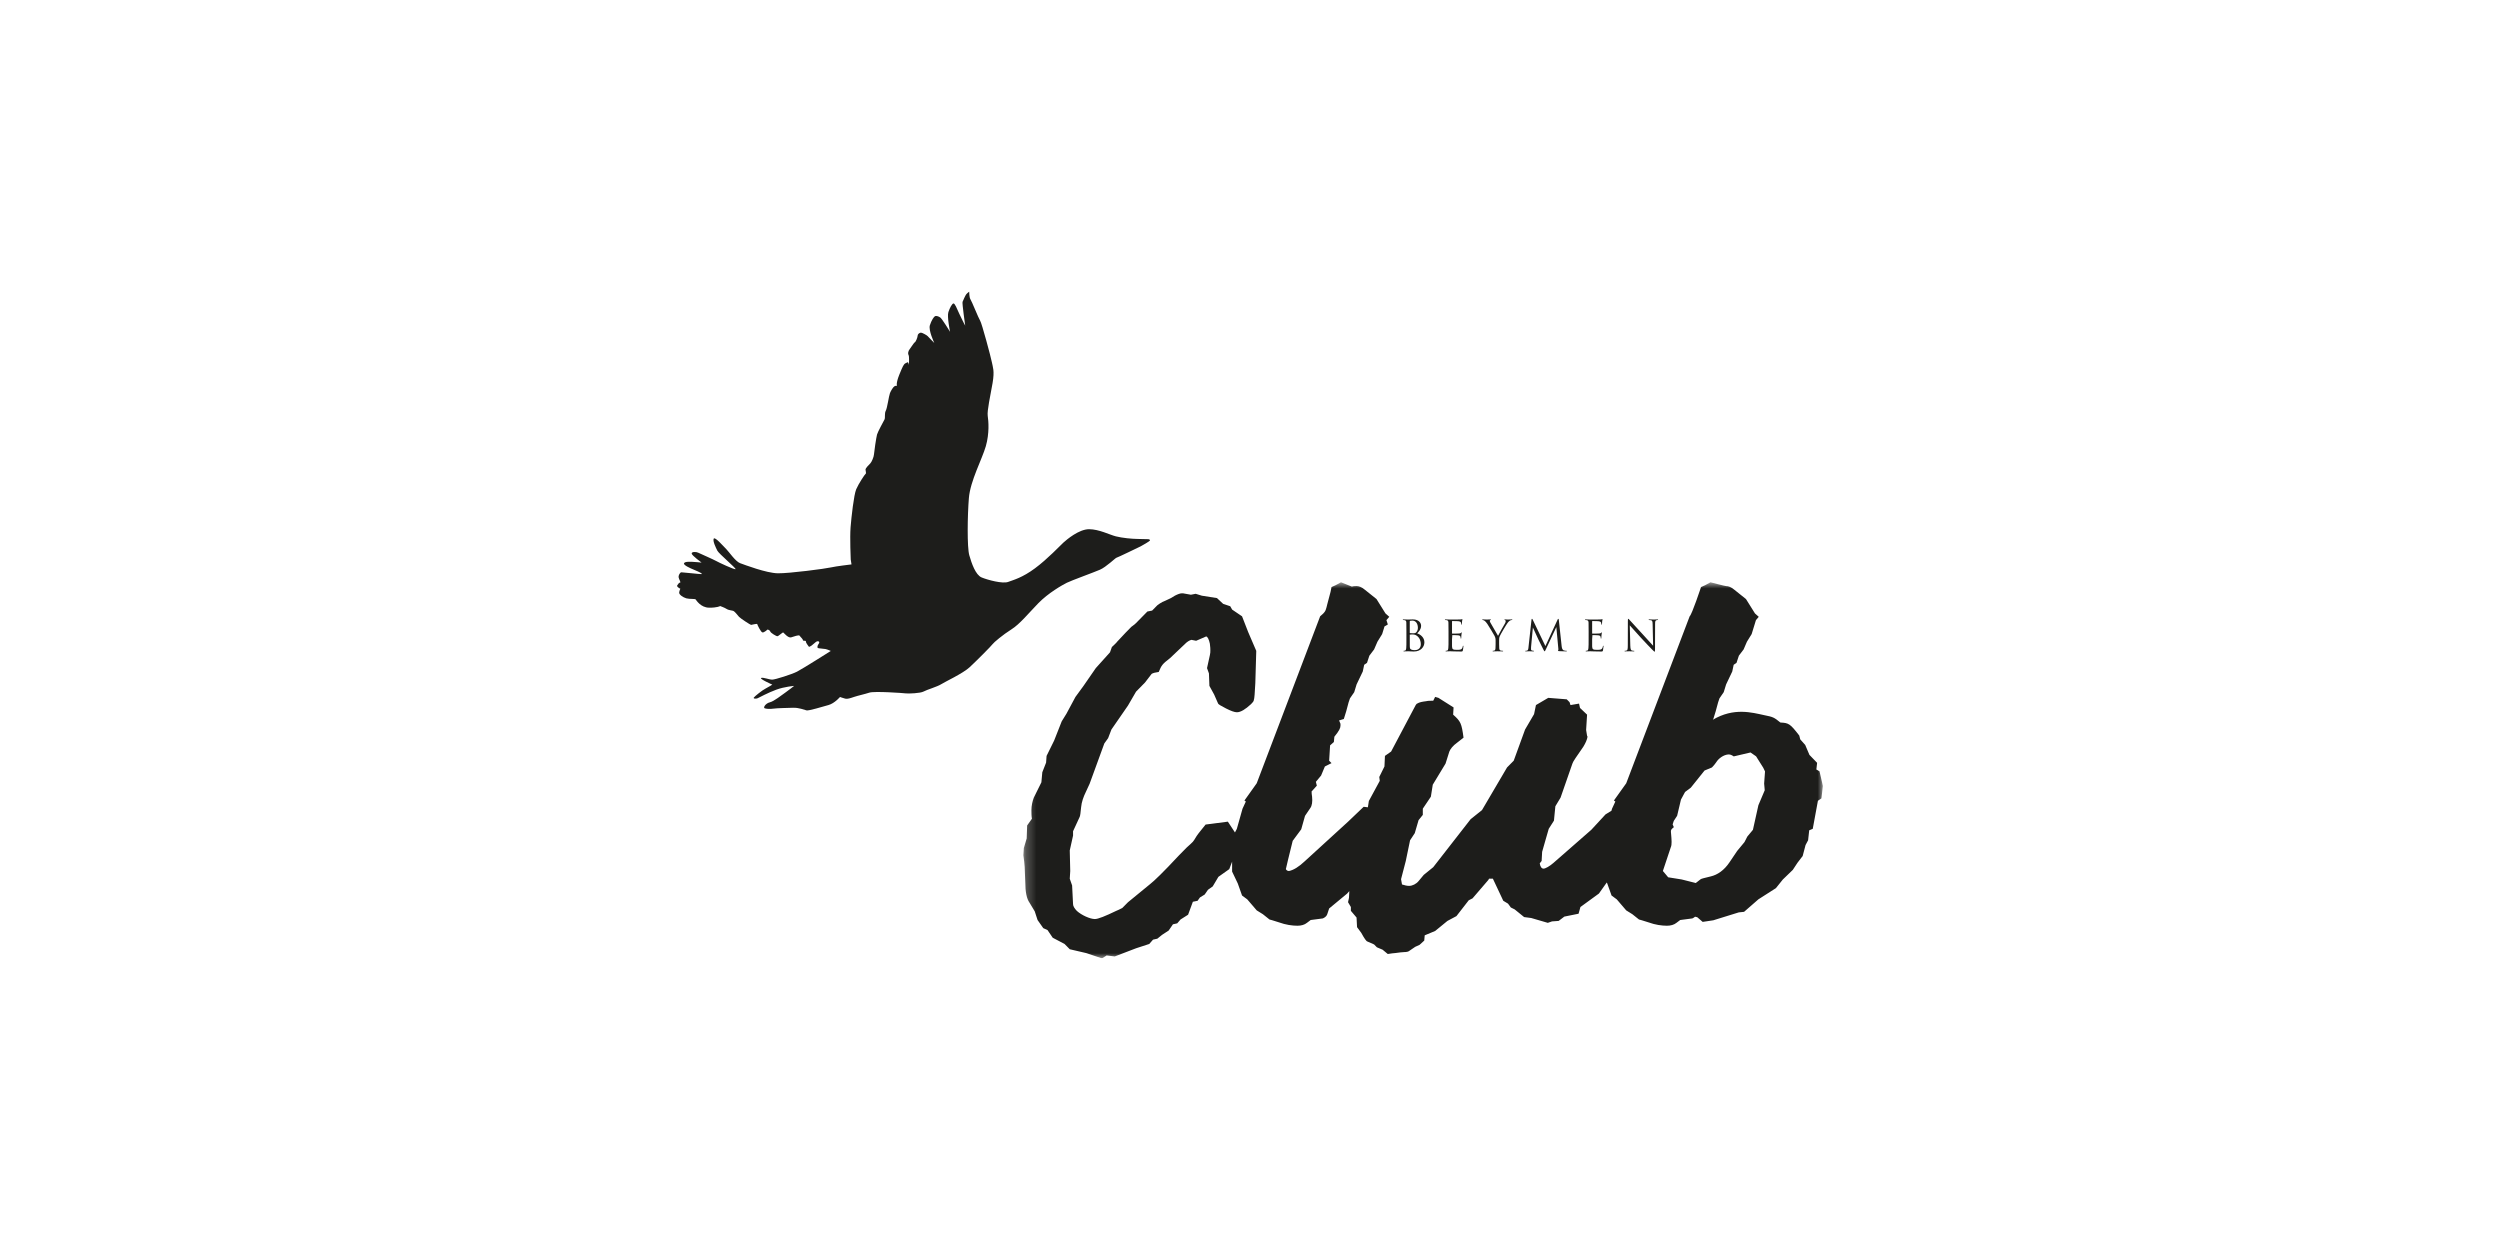
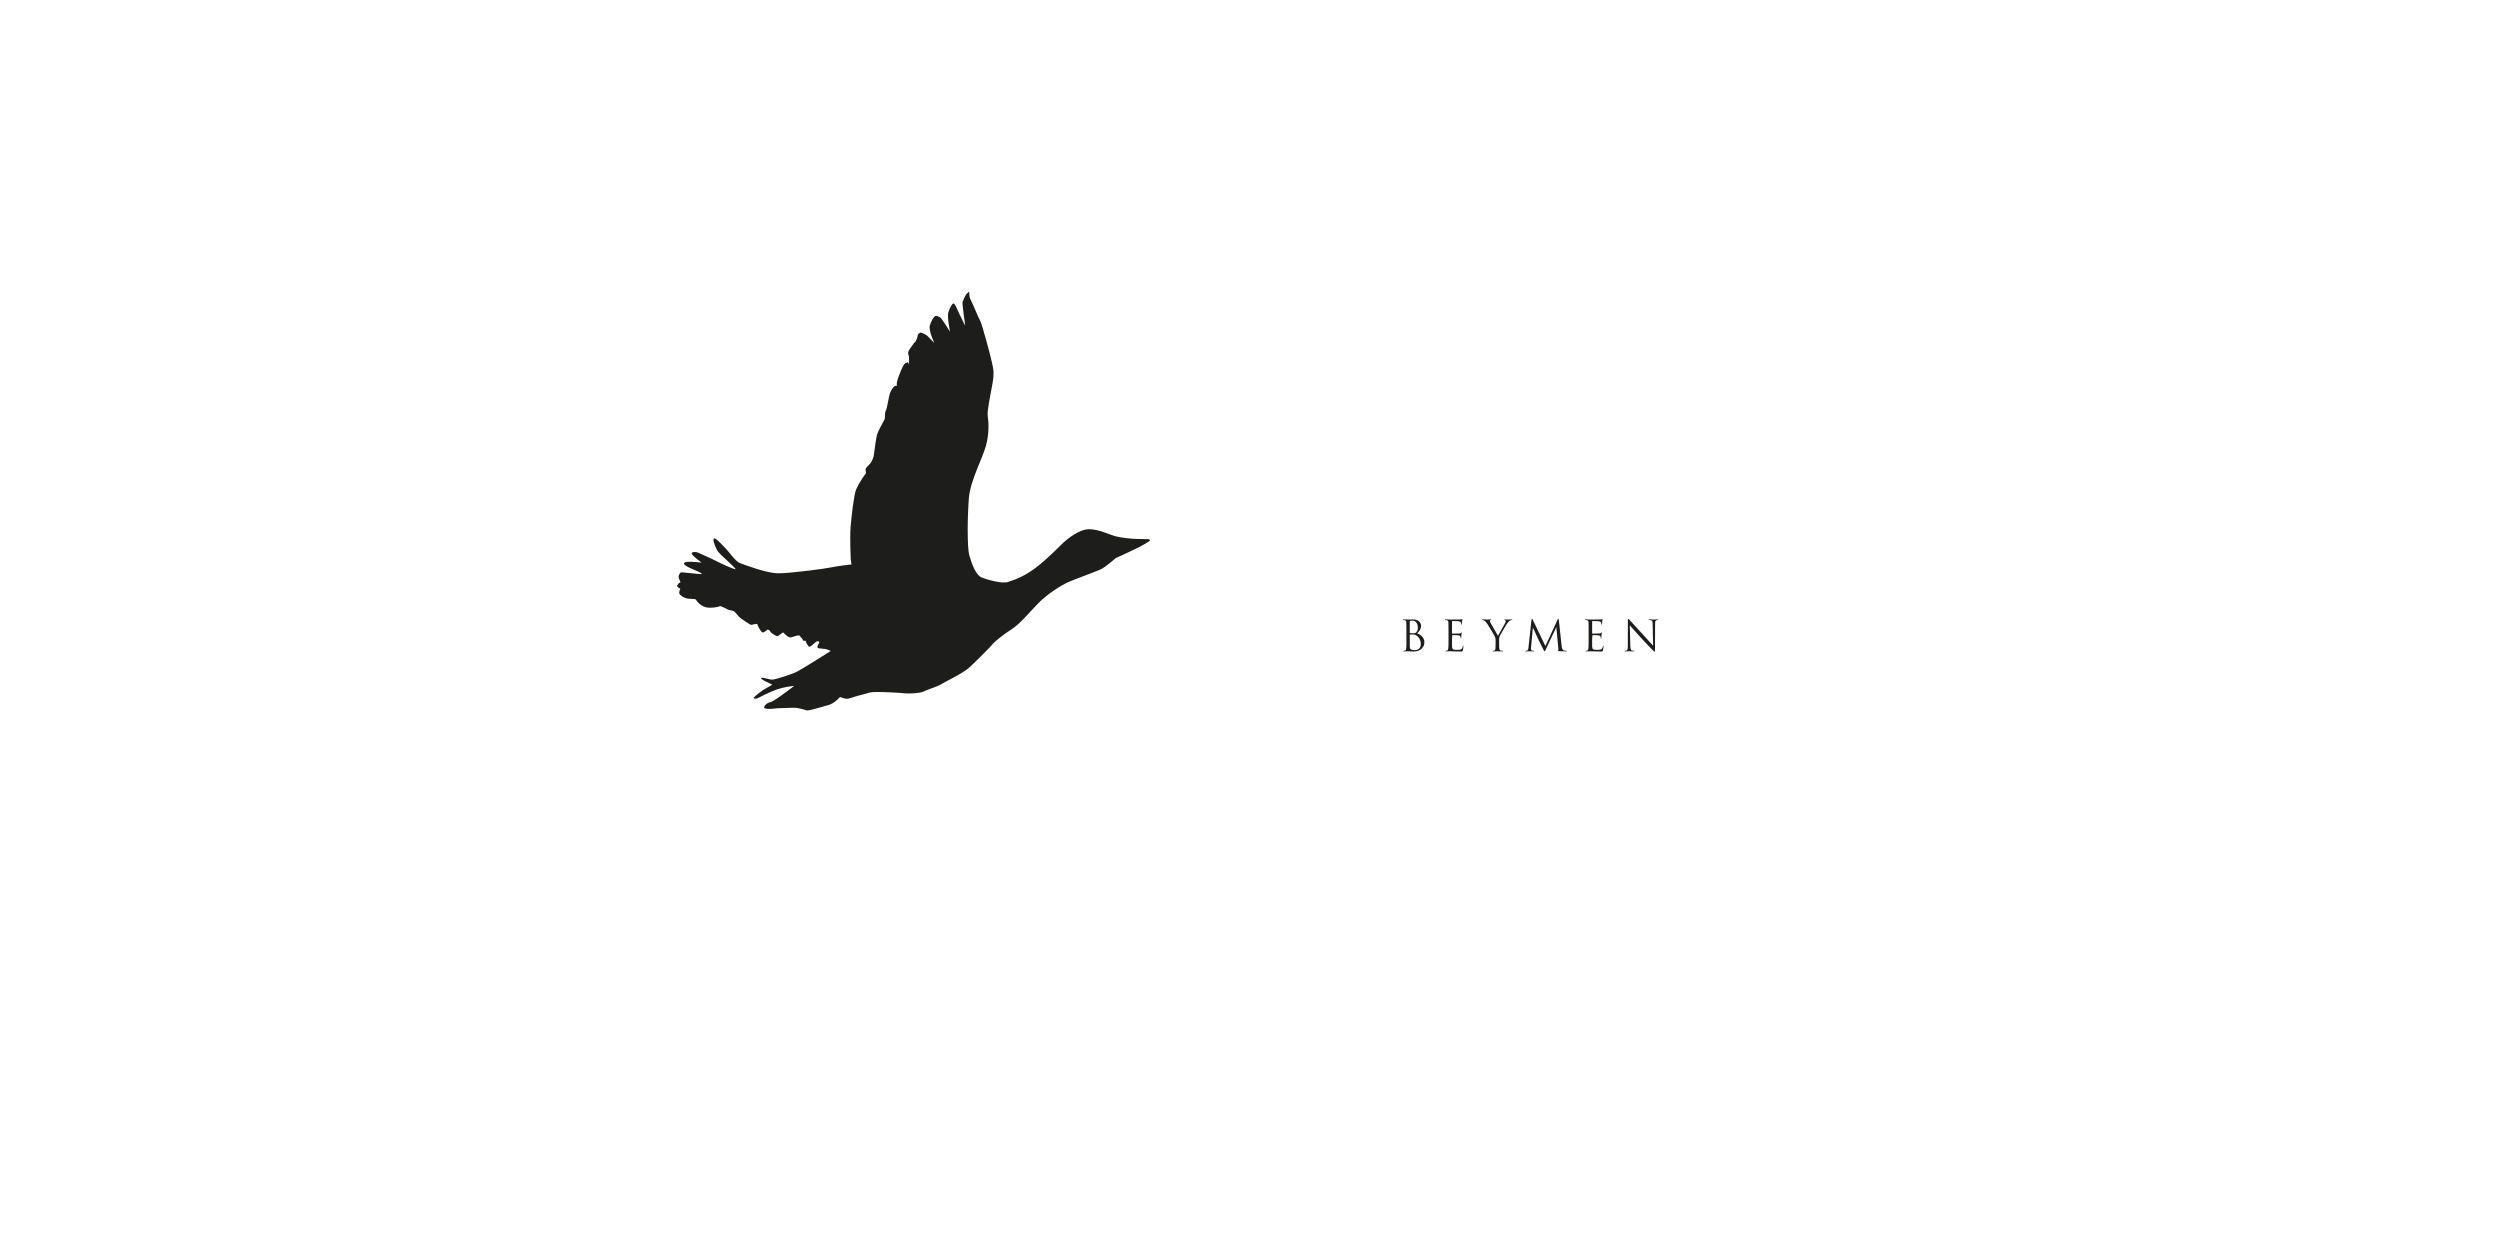
<svg xmlns="http://www.w3.org/2000/svg" width="240" height="120" viewBox="0 0 240 120" fill="none">
-   <rect width="240" height="120" fill="white" />
  <g clip-path="url(#clip0_4990_131)">
    <path fill-rule="evenodd" clip-rule="evenodd" d="M135.015 61.356C135.015 61.746 135.015 62.069 134.997 62.238C134.979 62.357 134.96 62.444 134.88 62.461C134.844 62.47 134.796 62.478 134.76 62.478C134.736 62.478 134.728 62.49 134.728 62.503C134.728 62.526 134.746 62.533 134.792 62.533C134.913 62.533 135.165 62.523 135.184 62.523C135.216 62.523 135.627 62.546 135.718 62.546C136.406 62.546 136.742 62.094 136.742 61.661C136.742 61.185 136.346 60.897 136.047 60.803C136.237 60.605 136.425 60.404 136.425 60.071C136.425 59.869 136.281 59.463 135.623 59.463C135.437 59.463 135.281 59.477 135.183 59.477C135.165 59.477 134.913 59.463 134.732 59.463C134.686 59.463 134.668 59.471 134.668 59.495C134.668 59.513 134.684 59.521 134.698 59.521C134.736 59.521 134.803 59.525 134.836 59.533C134.968 59.562 135.001 59.626 135.007 59.763C135.015 59.895 135.015 60.007 135.015 60.643V61.356ZM135.338 60.93C135.422 60.902 135.623 60.902 135.674 60.91C135.771 60.92 135.871 60.934 136.009 61.028C136.318 61.244 136.399 61.595 136.399 61.84C136.399 62.298 136.047 62.416 135.829 62.416C135.759 62.416 135.586 62.408 135.477 62.357C135.353 62.295 135.353 62.237 135.34 62.037C135.338 61.978 135.338 61.473 135.338 61.16V60.93ZM139.058 60.642C139.058 60.007 139.058 59.895 139.049 59.762C139.041 59.626 139.009 59.562 138.877 59.532C138.844 59.525 138.778 59.522 138.74 59.522C138.725 59.522 138.709 59.513 138.709 59.495C138.709 59.471 138.729 59.463 138.773 59.463C138.953 59.463 139.207 59.477 139.225 59.477C139.255 59.477 140.054 59.477 140.147 59.471C140.223 59.467 140.284 59.461 140.317 59.452C140.338 59.449 140.354 59.43 140.373 59.43C140.386 59.43 140.39 59.45 140.39 59.467C140.39 59.495 140.37 59.544 140.357 59.657C140.354 59.699 140.347 59.877 140.338 59.927C140.334 59.947 140.327 59.972 140.31 59.972C140.284 59.972 140.28 59.952 140.28 59.918C140.28 59.891 140.274 59.822 140.255 59.772C140.225 59.707 140.185 59.656 139.968 59.634C139.901 59.626 139.462 59.621 139.418 59.621C139.404 59.621 139.394 59.634 139.394 59.663V60.783C139.394 60.811 139.4 60.827 139.417 60.827C139.471 60.827 139.965 60.827 140.057 60.815C140.154 60.809 140.207 60.801 140.246 60.758C140.274 60.726 140.29 60.706 140.306 60.706C140.316 60.706 140.326 60.714 140.326 60.74C140.326 60.763 140.306 60.832 140.293 60.967C140.284 61.047 140.279 61.197 140.279 61.227C140.279 61.258 140.279 61.304 140.249 61.304C140.229 61.304 140.223 61.286 140.223 61.268C140.223 61.227 140.223 61.185 140.207 61.133C140.19 61.078 140.154 61.007 139.999 60.991C139.889 60.977 139.491 60.969 139.423 60.969L139.394 61.356C139.394 61.494 139.391 61.965 139.394 62.052C139.408 62.332 139.468 62.385 139.862 62.385C139.965 62.385 140.142 62.385 140.246 62.341C140.352 62.295 140.398 62.213 140.428 62.046C140.435 62.002 140.443 61.987 140.462 61.987C140.487 61.987 140.487 62.019 140.487 62.047C140.487 62.081 140.457 62.357 140.435 62.441C140.406 62.546 140.373 62.546 140.218 62.546C139.611 62.546 139.342 62.522 139.225 62.522C139.219 62.522 139.149 62.526 139.065 62.526C138.987 62.53 138.895 62.534 138.832 62.534C138.788 62.534 138.769 62.526 138.769 62.504C138.769 62.49 138.779 62.478 138.799 62.478C138.839 62.478 138.887 62.47 138.92 62.461C139 62.444 139.022 62.357 139.038 62.238C139.058 62.069 139.058 61.747 139.058 61.356V60.642ZM143.578 61.482C143.578 61.264 143.538 61.175 143.484 61.057C143.458 60.991 142.919 60.096 142.778 59.887C142.678 59.736 142.578 59.634 142.505 59.585C142.445 59.545 142.368 59.521 142.333 59.521C142.311 59.521 142.293 59.513 142.293 59.492C142.293 59.477 142.308 59.462 142.346 59.462C142.424 59.462 142.722 59.477 142.743 59.477C142.769 59.477 142.923 59.463 143.08 59.463C143.124 59.463 143.131 59.477 143.131 59.493C143.131 59.507 143.108 59.513 143.072 59.529C143.038 59.544 143.022 59.569 143.022 59.602C143.022 59.65 143.038 59.699 143.072 59.76C143.138 59.877 143.737 60.926 143.812 61.042C143.887 60.872 144.395 59.984 144.477 59.85C144.529 59.763 144.545 59.695 144.545 59.643C144.545 59.585 144.529 59.541 144.482 59.529C144.444 59.516 144.419 59.507 144.419 59.486C144.419 59.471 144.444 59.463 144.484 59.463C144.588 59.463 144.718 59.477 144.75 59.477C144.773 59.477 145.062 59.463 145.138 59.463C145.166 59.463 145.188 59.471 145.188 59.486C145.188 59.507 145.168 59.521 145.138 59.521C145.095 59.521 145.018 59.537 144.954 59.578C144.874 59.626 144.83 59.674 144.741 59.783C144.609 59.947 144.048 60.902 143.976 61.078C143.916 61.223 143.916 61.348 143.916 61.483V61.831C143.916 61.899 143.916 62.069 143.927 62.238C143.937 62.357 143.973 62.444 144.091 62.461C144.147 62.47 144.236 62.478 144.272 62.478C144.296 62.478 144.302 62.49 144.302 62.503C144.302 62.523 144.285 62.533 144.24 62.533C144.018 62.533 143.765 62.523 143.746 62.523C143.725 62.523 143.474 62.533 143.352 62.533C143.31 62.533 143.287 62.526 143.287 62.503C143.287 62.49 143.297 62.478 143.321 62.478C143.359 62.478 143.405 62.47 143.443 62.461C143.521 62.444 143.559 62.357 143.566 62.238C143.578 62.069 143.578 61.898 143.578 61.831V61.482ZM149.916 62.009C149.932 62.156 149.962 62.385 150.131 62.441C150.248 62.478 150.352 62.478 150.393 62.478C150.413 62.478 150.425 62.483 150.425 62.498C150.425 62.522 150.391 62.534 150.342 62.534C150.254 62.534 149.818 62.522 149.672 62.51C149.578 62.503 149.559 62.49 149.559 62.47C149.607 62.437 149.609 62.367 149.602 62.295L149.408 60.199L148.414 62.312C148.329 62.49 148.317 62.526 148.283 62.526C148.256 62.526 148.235 62.486 148.156 62.341C148.054 62.139 147.706 61.437 147.687 61.395C147.653 61.325 147.201 60.35 147.157 60.24L146.981 62.126C146.978 62.191 146.978 62.263 146.978 62.332C146.978 62.392 147.022 62.444 147.083 62.456C147.15 62.474 147.21 62.478 147.234 62.478C147.25 62.478 147.268 62.486 147.268 62.498C147.268 62.526 147.242 62.534 147.194 62.534C147.045 62.534 146.852 62.522 146.82 62.522C146.782 62.522 146.59 62.534 146.484 62.534C146.444 62.534 146.416 62.526 146.416 62.497C146.416 62.486 146.434 62.477 146.456 62.477C146.485 62.477 146.518 62.477 146.576 62.466C146.708 62.441 146.721 62.284 146.736 62.128L147.026 59.48C147.034 59.435 147.046 59.406 147.069 59.406C147.093 59.406 147.109 59.422 147.131 59.466L148.358 62.023L149.536 59.471C149.554 59.435 149.567 59.406 149.597 59.406C149.627 59.406 149.637 59.439 149.647 59.516L149.916 62.009ZM152.509 60.642C152.509 60.007 152.509 59.895 152.501 59.762C152.493 59.626 152.461 59.562 152.327 59.532C152.295 59.525 152.228 59.522 152.192 59.522C152.176 59.522 152.158 59.513 152.158 59.495C152.158 59.471 152.18 59.463 152.223 59.463C152.404 59.463 152.655 59.477 152.677 59.477C152.704 59.477 153.501 59.477 153.596 59.471C153.671 59.467 153.737 59.461 153.769 59.452C153.79 59.449 153.804 59.43 153.825 59.43C153.837 59.43 153.841 59.45 153.841 59.467C153.841 59.495 153.821 59.544 153.808 59.657C153.804 59.699 153.796 59.877 153.79 59.927C153.785 59.947 153.777 59.972 153.762 59.972C153.737 59.972 153.727 59.952 153.727 59.918C153.727 59.891 153.724 59.822 153.705 59.772C153.678 59.707 153.636 59.656 153.419 59.634C153.35 59.626 152.914 59.621 152.871 59.621C152.854 59.621 152.846 59.634 152.846 59.663V60.783C152.846 60.811 152.848 60.827 152.871 60.827C152.922 60.827 153.414 60.827 153.509 60.815C153.603 60.809 153.661 60.801 153.696 60.758C153.724 60.726 153.742 60.706 153.758 60.706C153.769 60.706 153.777 60.714 153.777 60.74C153.777 60.763 153.757 60.832 153.744 60.967C153.737 61.047 153.727 61.197 153.727 61.227C153.727 61.258 153.727 61.304 153.701 61.304C153.681 61.304 153.671 61.286 153.671 61.268C153.671 61.227 153.671 61.185 153.655 61.133C153.64 61.078 153.603 61.007 153.447 60.991C153.338 60.977 152.942 60.969 152.874 60.969L152.846 61.356C152.846 61.494 152.842 61.965 152.846 62.052C152.858 62.332 152.92 62.385 153.312 62.385C153.414 62.385 153.591 62.385 153.696 62.341C153.799 62.295 153.849 62.213 153.879 62.046C153.885 62.002 153.893 61.987 153.916 61.987C153.937 61.987 153.937 62.019 153.937 62.047C153.937 62.081 153.904 62.357 153.885 62.441C153.858 62.546 153.825 62.546 153.667 62.546C153.063 62.546 152.794 62.522 152.677 62.522C152.669 62.522 152.598 62.526 152.517 62.526C152.437 62.53 152.344 62.534 152.286 62.534C152.237 62.534 152.221 62.526 152.221 62.504C152.221 62.49 152.228 62.478 152.251 62.478C152.287 62.478 152.335 62.47 152.371 62.461C152.453 62.444 152.471 62.357 152.488 62.238C152.508 62.069 152.508 61.747 152.508 61.356L152.509 60.642ZM156.509 61.982C156.521 62.316 156.561 62.422 156.665 62.452C156.745 62.474 156.833 62.478 156.867 62.478C156.887 62.478 156.9 62.486 156.9 62.503C156.9 62.526 156.876 62.533 156.828 62.533C156.598 62.533 156.438 62.523 156.403 62.523C156.366 62.523 156.198 62.533 156.017 62.533C155.977 62.533 155.953 62.53 155.953 62.503C155.953 62.486 155.965 62.478 155.983 62.478C156.017 62.478 156.089 62.474 156.15 62.452C156.249 62.424 156.269 62.306 156.269 61.936L156.275 59.608C156.275 59.452 156.285 59.406 156.318 59.406C156.351 59.406 156.418 59.495 156.458 59.536C156.521 59.604 157.117 60.261 157.735 60.93C158.133 61.36 158.57 61.856 158.699 61.99L158.652 59.926C158.648 59.663 158.622 59.573 158.497 59.541C158.425 59.525 158.331 59.521 158.3 59.521C158.27 59.521 158.268 59.507 158.268 59.492C158.268 59.467 158.3 59.462 158.348 59.462C158.528 59.462 158.721 59.477 158.768 59.477C158.811 59.477 158.941 59.463 159.106 59.463C159.152 59.463 159.179 59.467 159.179 59.493C159.179 59.507 159.163 59.521 159.134 59.521C159.115 59.521 159.087 59.521 159.039 59.533C158.907 59.562 158.89 59.65 158.89 59.895L158.882 62.275C158.882 62.543 158.872 62.563 158.846 62.563C158.814 62.563 158.768 62.518 158.552 62.303C158.509 62.263 157.932 61.664 157.507 61.2C157.042 60.696 156.588 60.181 156.459 60.034L156.509 61.982ZM135.339 59.642C135.339 59.618 135.348 59.604 135.384 59.597C135.451 59.582 135.535 59.578 135.578 59.578C135.97 59.578 136.118 59.938 136.118 60.276C136.118 60.443 136.059 60.589 135.974 60.684C135.89 60.784 135.834 60.794 135.613 60.794C135.462 60.794 135.39 60.78 135.367 60.777C135.344 60.769 135.338 60.758 135.338 60.729V59.643L135.339 59.642Z" fill="#1D1D1B" />
    <mask id="mask0_4990_131" style="mask-type:luminance" maskUnits="userSpaceOnUse" x="98" y="55" width="77" height="37">
-       <path d="M98.244 55.898H174.999V92.002H98.244V55.898Z" fill="white" />
-     </mask>
+       </mask>
    <g mask="url(#mask0_4990_131)">
-       <path fill-rule="evenodd" clip-rule="evenodd" d="M160.682 78.808L160.574 79.141L160.688 79.409C160.433 79.618 160.388 79.669 160.41 79.897L160.423 80.034C160.475 80.632 160.513 81.088 160.398 81.332L159.636 83.616L159.892 83.918L160.145 84.22L161.441 84.428L162.794 84.77L163.261 84.407C163.303 84.356 163.663 84.277 164.241 84.133C164.869 83.985 165.514 83.558 166.039 82.772L166.769 81.689L167.469 80.842L167.744 80.309L168.281 79.663L168.805 77.303L169.414 75.865L169.358 75.22L169.442 74.057L169.272 73.702L168.583 72.607L168.051 72.237L166.439 72.614C166.199 72.449 166.056 72.414 165.879 72.432C165.469 72.472 164.996 72.788 164.757 73.177C164.554 73.474 164.384 73.629 164.344 73.677L163.637 73.97L162.32 75.614L161.765 76.031L161.372 76.761L161.004 78.316L160.682 78.808ZM137.773 66.901L138.09 66.994L139.544 67.913L139.501 68.606C140.227 69.251 140.315 69.435 140.499 70.817L139.909 71.277C139.455 71.599 139.227 71.922 139.137 72.15L138.772 73.305L137.546 75.33L137.363 76.482L136.59 77.632V78.23L136.182 78.736L135.819 79.98L135.366 80.67L134.956 82.651L134.501 84.401L134.592 84.909C134.866 85.001 135.09 85.044 135.275 85.044C135.592 85.044 135.957 84.861 136.182 84.587L136.682 83.987L137.591 83.249L141.179 78.644L142.271 77.77L144.677 73.674L145.317 73.027L146.407 70.034L147.27 68.559L147.451 67.686L148.632 66.994L150.405 67.134L150.677 67.407L150.767 67.687L151.587 67.546L151.68 67.962L152.359 68.606L152.268 70.079L152.359 70.634L152.403 70.726C152.359 71 152.223 71.322 151.996 71.691C151.358 72.613 150.996 73.12 150.951 73.305L149.814 76.573L149.314 77.402L149.179 78.782L148.679 79.568L148.361 80.67L148.045 81.776L147.997 82.651L147.815 82.881C147.863 83.205 147.997 83.389 148.179 83.389C148.361 83.389 148.769 83.157 149.134 82.837L152.767 79.659L154.131 78.182L154.698 77.834L154.754 77.636L155.074 76.945L154.934 76.852L156.118 75.194L162.207 59.167C162.433 58.981 163.297 56.36 163.297 56.36L163.705 56.174L164.205 55.899C164.205 55.899 165.615 56.265 165.705 56.265C165.932 56.265 166.207 56.36 166.522 56.635L167.614 57.509L168.477 58.89L168.84 59.214L168.569 59.535L168.386 60.135L168.159 60.871L167.704 61.607L167.387 62.345L166.932 62.945L166.704 63.636L166.433 63.82L166.296 64.466L165.706 65.706L165.479 66.446L165.069 67.043C165.026 67.135 164.889 67.551 164.705 68.289C164.658 68.473 164.571 68.702 164.479 69.024L164.426 69.101C166.45 67.894 168.209 68.409 169.373 68.657C170.227 68.826 170.312 68.87 170.918 69.363C171.728 69.398 171.857 69.486 172.73 70.613L172.823 70.977L173.301 71.515L173.705 72.468L174.443 73.232L174.371 73.87L174.673 74.048L174.999 75.456L174.856 76.643L174.52 76.873L174.024 79.568L173.684 79.71L173.578 80.666L173.333 81.125L173.056 82.177L172.562 82.821L172.108 83.509L171.148 84.436L170.487 85.262L168.807 86.335L167.432 87.535L166.922 87.589L164.473 88.349L163.456 88.502L162.936 88.053L162.726 88.004C162.693 88.032 162.656 88.059 162.614 88.088C162.524 88.134 162.481 88.179 162.389 88.179L161.299 88.321L160.935 88.596C160.707 88.78 160.388 88.87 160.025 88.87C159.526 88.87 158.889 88.78 158.255 88.547C157.661 88.363 157.391 88.272 157.343 88.272L156.707 87.765L156.117 87.397L155.209 86.339L154.709 85.969L154.467 85.289L154.413 85.143L154.299 84.818L154.251 84.717L153.494 85.782L151.722 87.072L151.542 87.717L150.177 87.993L149.631 88.408L148.996 88.453L148.588 88.593L146.998 88.129L146.316 88.039L145.409 87.302L145.042 87.12L144.77 86.75L144.314 86.473L143.317 84.355H142.953C142.907 84.401 142.907 84.401 142.907 84.446L141.363 86.243L140.999 86.427L139.818 87.947L138.954 88.408L137.774 89.374L136.772 89.791L136.728 90.295L136.273 90.71L135.863 90.894L135.319 91.264C135.229 91.354 135.045 91.402 134.775 91.402C134.592 91.402 134.318 91.447 133.955 91.492C133.819 91.492 133.547 91.538 133.227 91.587L132.729 91.171L132.183 90.941L131.91 90.666L131.275 90.386C131.183 90.386 130.955 90.064 130.685 89.558C130.593 89.42 130.457 89.236 130.277 89.008L130.229 88.084L129.684 87.44V87.072L129.411 86.612L129.501 86.197L129.535 85.547L129.324 85.784L127.598 87.214L127.416 87.764C127.369 87.902 127.279 87.997 127.143 88.088C127.052 88.134 127.008 88.179 126.916 88.179L125.826 88.321L125.462 88.596C125.237 88.78 124.918 88.87 124.552 88.87C124.054 88.87 123.42 88.78 122.782 88.547C122.192 88.363 121.919 88.272 121.872 88.272L121.238 87.765L120.646 87.397L119.737 86.339L119.237 85.969L118.829 84.818L118.282 83.67V82.793L118.286 82.711L118.01 83.437L116.966 84.177L116.42 85.097L115.967 85.417L115.647 85.877L115.195 86.155L114.965 86.478L114.515 86.568L114.057 87.812L113.331 88.272L113.012 88.642L112.602 88.733L112.193 89.331L111.558 89.746L111.103 90.114L110.692 90.206L110.329 90.621L109.06 91.035L107.014 91.82L106.241 91.724L105.789 92.004L104.286 91.498L102.698 91.128L102.198 90.621L101.061 90.022L100.561 89.285L100.153 89.101L99.606 88.321L99.334 87.49L98.836 86.661C98.562 86.291 98.426 85.601 98.426 84.681C98.38 83.299 98.38 83.068 98.244 82.1L98.288 81.41L98.562 80.491L98.606 79.245L99.063 78.601C99.017 78.324 99.017 78.001 99.017 77.771C99.017 77.357 99.108 76.944 99.244 76.576L99.973 75.104L100.062 74.134L100.425 73.212L100.471 72.567L101.197 71.095L101.923 69.252L102.379 68.515L103.243 66.905L104.016 65.847L105.196 64.139L106.561 62.621L106.741 62.113C106.968 61.883 107.151 61.746 107.244 61.606C108.104 60.686 108.104 60.686 108.604 60.18C108.877 59.995 109.014 59.859 109.06 59.812L110.149 58.705L110.604 58.615L111.104 58.107C111.286 57.969 111.421 57.877 111.604 57.785C111.651 57.785 111.784 57.694 112.014 57.601C112.244 57.508 112.512 57.371 112.786 57.186C113.056 57.048 113.286 56.957 113.466 56.957H113.559L114.329 57.094L114.785 57.004L115.376 57.186L116.829 57.416L117.421 57.969L118.103 58.2L118.286 58.521L119.236 59.166L119.828 60.686L120.601 62.483L120.511 65.568C120.464 66.536 120.42 67.088 120.373 67.178C120.373 67.318 120.238 67.456 120.101 67.595C119.557 68.1 119.101 68.377 118.741 68.377C118.511 68.377 118.147 68.242 117.692 68.008C117.192 67.733 116.966 67.642 116.922 67.504L116.557 66.674L116.103 65.847L116.058 64.647L115.875 64.139L116.147 62.897C116.194 62.714 116.194 62.573 116.194 62.437C116.194 62.344 116.194 62.113 116.147 61.792C116.057 61.376 115.922 61.101 115.784 61.101L114.83 61.515L114.376 61.425C114.196 61.47 113.969 61.605 113.786 61.792C112.923 62.621 112.423 63.082 112.331 63.174C111.558 63.772 111.512 63.864 111.239 64.508C110.923 64.555 110.692 64.602 110.557 64.693L109.921 65.521L109.061 66.398L108.286 67.733L106.696 70.035L106.379 70.864L106.015 71.371L104.605 75.237L104.242 76.024C104.016 76.484 103.832 76.988 103.787 77.495C103.742 78.001 103.697 78.325 103.651 78.417L103.014 79.798V80.213L102.697 81.64L102.743 83.62L102.697 84.358L102.923 85.003L103.013 86.799C103.013 86.983 103.152 87.215 103.376 87.446C103.831 87.86 104.65 88.228 105.106 88.228C105.422 88.228 106.105 87.951 107.151 87.446C107.286 87.397 107.466 87.306 107.741 87.166L108.285 86.616L110.421 84.865C110.785 84.587 111.695 83.714 113.148 82.15L113.92 81.365C114.24 81.088 114.421 80.904 114.513 80.812C114.555 80.767 114.693 80.582 114.874 80.262C115.058 79.985 115.375 79.615 115.739 79.156L117.874 78.879L118.556 79.915L118.736 79.572L119.281 77.636L119.601 76.945L119.465 76.852L120.645 75.194L126.734 59.166C126.961 58.98 127.099 58.844 127.188 58.706C127.235 58.661 127.325 58.43 127.416 58.016L127.733 56.818L127.825 56.358L128.233 56.173L128.734 55.898L129.779 56.313C129.962 56.263 130.143 56.263 130.232 56.263C130.461 56.263 130.735 56.359 131.049 56.633L132.144 57.508L133.005 58.889L133.371 59.213L133.096 59.534L133.233 59.949L132.914 60.134L132.687 60.87L132.234 61.606L131.914 62.344L131.46 62.944L131.232 63.635L130.962 63.819L130.826 64.465L130.232 65.705L130.007 66.445L129.597 67.042C129.552 67.134 129.417 67.55 129.235 68.288C129.187 68.472 129.098 68.701 129.007 69.023L128.551 69.162L128.686 69.484V69.667C128.686 69.897 128.551 70.172 128.098 70.727L128.052 71.233L127.689 71.555L127.598 73.028L127.825 73.26L127.188 73.582L126.824 74.454L126.324 75.055L126.416 75.425L125.96 75.931C125.917 75.931 125.917 75.977 125.917 76.024C125.917 76.114 125.917 76.252 125.96 76.484C126.009 76.944 125.96 77.357 125.779 77.587L125.281 78.324L124.918 79.614L124.099 80.719L123.646 82.561L123.464 83.344C123.42 83.436 123.464 83.483 123.508 83.527C123.553 83.575 123.646 83.62 123.734 83.62C124.188 83.527 124.692 83.208 125.237 82.698L129.417 78.878L130.912 77.451L131.316 77.501L131.411 76.893L132.457 74.961L132.41 74.59L132.908 73.58L132.955 72.564L133.547 72.149L135.909 67.685C135.957 67.635 135.999 67.545 136.046 67.545C136.273 67.406 136.546 67.361 136.91 67.316C137.09 67.27 137.32 67.27 137.59 67.27L137.773 66.9V66.901Z" fill="#1D1D1B" />
+       <path fill-rule="evenodd" clip-rule="evenodd" d="M160.682 78.808L160.574 79.141L160.688 79.409C160.433 79.618 160.388 79.669 160.41 79.897L160.423 80.034C160.475 80.632 160.513 81.088 160.398 81.332L159.636 83.616L159.892 83.918L160.145 84.22L161.441 84.428L162.794 84.77L163.261 84.407C163.303 84.356 163.663 84.277 164.241 84.133C164.869 83.985 165.514 83.558 166.039 82.772L166.769 81.689L167.469 80.842L167.744 80.309L168.281 79.663L168.805 77.303L169.414 75.865L169.358 75.22L169.442 74.057L169.272 73.702L168.583 72.607L168.051 72.237L166.439 72.614C166.199 72.449 166.056 72.414 165.879 72.432C165.469 72.472 164.996 72.788 164.757 73.177C164.554 73.474 164.384 73.629 164.344 73.677L163.637 73.97L162.32 75.614L161.765 76.031L161.372 76.761L161.004 78.316L160.682 78.808ZM137.773 66.901L138.09 66.994L139.544 67.913L139.501 68.606C140.227 69.251 140.315 69.435 140.499 70.817L139.909 71.277C139.455 71.599 139.227 71.922 139.137 72.15L138.772 73.305L137.546 75.33L137.363 76.482L136.59 77.632V78.23L136.182 78.736L135.819 79.98L135.366 80.67L134.956 82.651L134.501 84.401L134.592 84.909C134.866 85.001 135.09 85.044 135.275 85.044C135.592 85.044 135.957 84.861 136.182 84.587L136.682 83.987L137.591 83.249L141.179 78.644L142.271 77.77L144.677 73.674L145.317 73.027L146.407 70.034L147.27 68.559L147.451 67.686L148.632 66.994L150.405 67.134L150.677 67.407L150.767 67.687L151.587 67.546L151.68 67.962L152.359 68.606L152.268 70.079L152.359 70.634L152.403 70.726C152.359 71 152.223 71.322 151.996 71.691C151.358 72.613 150.996 73.12 150.951 73.305L149.814 76.573L149.314 77.402L149.179 78.782L148.679 79.568L148.361 80.67L148.045 81.776L147.997 82.651L147.815 82.881C147.863 83.205 147.997 83.389 148.179 83.389C148.361 83.389 148.769 83.157 149.134 82.837L152.767 79.659L154.131 78.182L154.698 77.834L154.754 77.636L155.074 76.945L154.934 76.852L156.118 75.194L162.207 59.167C162.433 58.981 163.297 56.36 163.297 56.36L163.705 56.174L164.205 55.899C164.205 55.899 165.615 56.265 165.705 56.265L167.614 57.509L168.477 58.89L168.84 59.214L168.569 59.535L168.386 60.135L168.159 60.871L167.704 61.607L167.387 62.345L166.932 62.945L166.704 63.636L166.433 63.82L166.296 64.466L165.706 65.706L165.479 66.446L165.069 67.043C165.026 67.135 164.889 67.551 164.705 68.289C164.658 68.473 164.571 68.702 164.479 69.024L164.426 69.101C166.45 67.894 168.209 68.409 169.373 68.657C170.227 68.826 170.312 68.87 170.918 69.363C171.728 69.398 171.857 69.486 172.73 70.613L172.823 70.977L173.301 71.515L173.705 72.468L174.443 73.232L174.371 73.87L174.673 74.048L174.999 75.456L174.856 76.643L174.52 76.873L174.024 79.568L173.684 79.71L173.578 80.666L173.333 81.125L173.056 82.177L172.562 82.821L172.108 83.509L171.148 84.436L170.487 85.262L168.807 86.335L167.432 87.535L166.922 87.589L164.473 88.349L163.456 88.502L162.936 88.053L162.726 88.004C162.693 88.032 162.656 88.059 162.614 88.088C162.524 88.134 162.481 88.179 162.389 88.179L161.299 88.321L160.935 88.596C160.707 88.78 160.388 88.87 160.025 88.87C159.526 88.87 158.889 88.78 158.255 88.547C157.661 88.363 157.391 88.272 157.343 88.272L156.707 87.765L156.117 87.397L155.209 86.339L154.709 85.969L154.467 85.289L154.413 85.143L154.299 84.818L154.251 84.717L153.494 85.782L151.722 87.072L151.542 87.717L150.177 87.993L149.631 88.408L148.996 88.453L148.588 88.593L146.998 88.129L146.316 88.039L145.409 87.302L145.042 87.12L144.77 86.75L144.314 86.473L143.317 84.355H142.953C142.907 84.401 142.907 84.401 142.907 84.446L141.363 86.243L140.999 86.427L139.818 87.947L138.954 88.408L137.774 89.374L136.772 89.791L136.728 90.295L136.273 90.71L135.863 90.894L135.319 91.264C135.229 91.354 135.045 91.402 134.775 91.402C134.592 91.402 134.318 91.447 133.955 91.492C133.819 91.492 133.547 91.538 133.227 91.587L132.729 91.171L132.183 90.941L131.91 90.666L131.275 90.386C131.183 90.386 130.955 90.064 130.685 89.558C130.593 89.42 130.457 89.236 130.277 89.008L130.229 88.084L129.684 87.44V87.072L129.411 86.612L129.501 86.197L129.535 85.547L129.324 85.784L127.598 87.214L127.416 87.764C127.369 87.902 127.279 87.997 127.143 88.088C127.052 88.134 127.008 88.179 126.916 88.179L125.826 88.321L125.462 88.596C125.237 88.78 124.918 88.87 124.552 88.87C124.054 88.87 123.42 88.78 122.782 88.547C122.192 88.363 121.919 88.272 121.872 88.272L121.238 87.765L120.646 87.397L119.737 86.339L119.237 85.969L118.829 84.818L118.282 83.67V82.793L118.286 82.711L118.01 83.437L116.966 84.177L116.42 85.097L115.967 85.417L115.647 85.877L115.195 86.155L114.965 86.478L114.515 86.568L114.057 87.812L113.331 88.272L113.012 88.642L112.602 88.733L112.193 89.331L111.558 89.746L111.103 90.114L110.692 90.206L110.329 90.621L109.06 91.035L107.014 91.82L106.241 91.724L105.789 92.004L104.286 91.498L102.698 91.128L102.198 90.621L101.061 90.022L100.561 89.285L100.153 89.101L99.606 88.321L99.334 87.49L98.836 86.661C98.562 86.291 98.426 85.601 98.426 84.681C98.38 83.299 98.38 83.068 98.244 82.1L98.288 81.41L98.562 80.491L98.606 79.245L99.063 78.601C99.017 78.324 99.017 78.001 99.017 77.771C99.017 77.357 99.108 76.944 99.244 76.576L99.973 75.104L100.062 74.134L100.425 73.212L100.471 72.567L101.197 71.095L101.923 69.252L102.379 68.515L103.243 66.905L104.016 65.847L105.196 64.139L106.561 62.621L106.741 62.113C106.968 61.883 107.151 61.746 107.244 61.606C108.104 60.686 108.104 60.686 108.604 60.18C108.877 59.995 109.014 59.859 109.06 59.812L110.149 58.705L110.604 58.615L111.104 58.107C111.286 57.969 111.421 57.877 111.604 57.785C111.651 57.785 111.784 57.694 112.014 57.601C112.244 57.508 112.512 57.371 112.786 57.186C113.056 57.048 113.286 56.957 113.466 56.957H113.559L114.329 57.094L114.785 57.004L115.376 57.186L116.829 57.416L117.421 57.969L118.103 58.2L118.286 58.521L119.236 59.166L119.828 60.686L120.601 62.483L120.511 65.568C120.464 66.536 120.42 67.088 120.373 67.178C120.373 67.318 120.238 67.456 120.101 67.595C119.557 68.1 119.101 68.377 118.741 68.377C118.511 68.377 118.147 68.242 117.692 68.008C117.192 67.733 116.966 67.642 116.922 67.504L116.557 66.674L116.103 65.847L116.058 64.647L115.875 64.139L116.147 62.897C116.194 62.714 116.194 62.573 116.194 62.437C116.194 62.344 116.194 62.113 116.147 61.792C116.057 61.376 115.922 61.101 115.784 61.101L114.83 61.515L114.376 61.425C114.196 61.47 113.969 61.605 113.786 61.792C112.923 62.621 112.423 63.082 112.331 63.174C111.558 63.772 111.512 63.864 111.239 64.508C110.923 64.555 110.692 64.602 110.557 64.693L109.921 65.521L109.061 66.398L108.286 67.733L106.696 70.035L106.379 70.864L106.015 71.371L104.605 75.237L104.242 76.024C104.016 76.484 103.832 76.988 103.787 77.495C103.742 78.001 103.697 78.325 103.651 78.417L103.014 79.798V80.213L102.697 81.64L102.743 83.62L102.697 84.358L102.923 85.003L103.013 86.799C103.013 86.983 103.152 87.215 103.376 87.446C103.831 87.86 104.65 88.228 105.106 88.228C105.422 88.228 106.105 87.951 107.151 87.446C107.286 87.397 107.466 87.306 107.741 87.166L108.285 86.616L110.421 84.865C110.785 84.587 111.695 83.714 113.148 82.15L113.92 81.365C114.24 81.088 114.421 80.904 114.513 80.812C114.555 80.767 114.693 80.582 114.874 80.262C115.058 79.985 115.375 79.615 115.739 79.156L117.874 78.879L118.556 79.915L118.736 79.572L119.281 77.636L119.601 76.945L119.465 76.852L120.645 75.194L126.734 59.166C126.961 58.98 127.099 58.844 127.188 58.706C127.235 58.661 127.325 58.43 127.416 58.016L127.733 56.818L127.825 56.358L128.233 56.173L128.734 55.898L129.779 56.313C129.962 56.263 130.143 56.263 130.232 56.263C130.461 56.263 130.735 56.359 131.049 56.633L132.144 57.508L133.005 58.889L133.371 59.213L133.096 59.534L133.233 59.949L132.914 60.134L132.687 60.87L132.234 61.606L131.914 62.344L131.46 62.944L131.232 63.635L130.962 63.819L130.826 64.465L130.232 65.705L130.007 66.445L129.597 67.042C129.552 67.134 129.417 67.55 129.235 68.288C129.187 68.472 129.098 68.701 129.007 69.023L128.551 69.162L128.686 69.484V69.667C128.686 69.897 128.551 70.172 128.098 70.727L128.052 71.233L127.689 71.555L127.598 73.028L127.825 73.26L127.188 73.582L126.824 74.454L126.324 75.055L126.416 75.425L125.96 75.931C125.917 75.931 125.917 75.977 125.917 76.024C125.917 76.114 125.917 76.252 125.96 76.484C126.009 76.944 125.96 77.357 125.779 77.587L125.281 78.324L124.918 79.614L124.099 80.719L123.646 82.561L123.464 83.344C123.42 83.436 123.464 83.483 123.508 83.527C123.553 83.575 123.646 83.62 123.734 83.62C124.188 83.527 124.692 83.208 125.237 82.698L129.417 78.878L130.912 77.451L131.316 77.501L131.411 76.893L132.457 74.961L132.41 74.59L132.908 73.58L132.955 72.564L133.547 72.149L135.909 67.685C135.957 67.635 135.999 67.545 136.046 67.545C136.273 67.406 136.546 67.361 136.91 67.316C137.09 67.27 137.32 67.27 137.59 67.27L137.773 66.9V66.901Z" fill="#1D1D1B" />
    </g>
    <path fill-rule="evenodd" clip-rule="evenodd" d="M81.67 53.708C81.67 53.708 81.577 51.616 81.656 50.616C81.736 49.618 81.967 47.516 82.196 46.969C82.429 46.425 83.03 45.525 83.103 45.482C83.179 45.439 83.093 45.222 83.089 45.085C83.085 44.945 83.418 44.615 83.547 44.488C83.677 44.363 83.889 43.859 83.899 43.638C83.911 43.418 84.113 42.016 84.196 41.712C84.283 41.412 84.822 40.454 84.912 40.272C85.002 40.089 84.892 39.695 85.035 39.43C85.179 39.165 85.331 38.004 85.436 37.74C85.542 37.478 85.741 37.172 85.836 37.11L85.929 37.047L86.103 37.042C86.103 37.042 85.998 36.804 86.331 35.975C86.668 35.148 86.756 34.961 86.924 34.875C87.097 34.792 87.17 34.708 87.211 34.866L87.255 35.025C87.255 35.025 87.305 34.205 87.223 34.088C87.143 33.973 87.171 33.712 87.338 33.505C87.501 33.302 87.754 32.875 87.829 32.851C87.906 32.828 88.085 32.403 88.095 32.224C88.109 32.042 88.295 31.938 88.413 31.934C88.526 31.929 88.997 32.192 89.056 32.269C89.116 32.347 89.692 32.924 89.692 32.924C89.692 32.924 89.112 31.707 89.268 31.225C89.424 30.74 89.66 30.393 89.772 30.348C89.886 30.304 90.079 30.358 90.256 30.472C90.433 30.585 91.206 31.854 91.206 31.854C91.206 31.854 90.903 30.389 91.044 29.966C91.181 29.543 91.398 29.153 91.529 29.131C91.664 29.106 91.854 29.597 92.103 30.147C92.353 30.697 92.66 31.263 92.66 31.263C92.66 31.263 92.353 29.12 92.405 28.98C92.458 28.838 92.671 28.37 92.745 28.272C92.819 28.166 93.043 28 93.043 28C93.043 28 93.044 28.558 93.163 28.733C93.285 28.908 93.936 30.541 94.097 30.793C94.26 31.047 95.122 34.269 95.217 34.763C95.307 35.258 95.493 35.573 95.287 36.774C95.079 37.978 94.749 39.426 94.821 39.92C94.898 40.417 94.997 41.591 94.638 42.84C94.279 44.09 93.145 46.163 93.012 47.824C92.877 49.482 92.833 52.536 93.052 53.304C93.271 54.075 93.655 55.198 94.239 55.436C94.821 55.676 96.254 56.063 96.783 55.864C97.312 55.667 98.145 55.458 99.36 54.556C100.574 53.658 101.791 52.357 102.09 52.086C102.386 51.818 103.575 50.8 104.554 50.803C105.528 50.811 106.507 51.334 107.124 51.49C107.742 51.648 108.684 51.734 109.184 51.738C109.68 51.74 110.044 51.768 110.2 51.761C110.353 51.757 110.413 51.831 110.395 51.891C110.378 51.953 109.646 52.379 109.513 52.444C109.383 52.509 107.255 53.54 107.179 53.543C107.1 53.546 106.193 54.437 105.59 54.695C104.986 54.956 102.849 55.729 102.416 55.945C101.983 56.16 100.631 56.927 99.67 57.917C98.709 58.907 97.9 59.915 97.096 60.42C96.289 60.927 95.396 61.677 95.286 61.841C95.176 62.003 93.736 63.451 93.086 64.053C92.438 64.653 90.704 65.457 90.346 65.689C89.991 65.919 88.968 66.216 88.666 66.386C88.366 66.556 87.199 66.598 86.967 66.566C86.737 66.533 83.935 66.334 83.459 66.493C82.987 66.647 82.399 66.768 82 66.901C81.604 67.035 81.355 67.121 81.145 67.071C80.931 67.017 80.641 66.909 80.641 66.909C80.641 66.909 80.124 67.521 79.535 67.685C78.949 67.843 77.661 68.247 77.43 68.197C77.198 68.145 76.71 67.924 76.12 67.945C75.525 67.965 74.664 67.976 74.261 68.028C73.861 68.083 73.611 68.052 73.42 68.001C73.225 67.945 73.494 67.521 73.896 67.425C74.296 67.333 75.039 66.729 75.376 66.499C75.715 66.266 76.236 65.846 76.236 65.846C76.236 65.846 75.3 65.923 74.525 66.208C73.749 66.495 72.866 66.965 72.732 67.031C72.6 67.095 72.275 67.085 72.369 66.963C72.461 66.839 73.184 66.256 73.486 66.107C73.786 65.954 74.142 65.724 74.142 65.724C74.142 65.724 72.878 65.168 73.067 65.084C73.256 64.996 73.858 65.256 74.147 65.244C74.43 65.236 76.007 64.739 76.512 64.48C77.021 64.224 79.756 62.49 79.756 62.49C79.756 62.49 79.426 62.342 79.25 62.308C79.08 62.273 78.599 62.252 78.523 62.214C78.443 62.18 78.453 61.977 78.602 61.793C78.749 61.607 78.533 61.456 78.307 61.644C78.087 61.83 77.715 62.182 77.637 62.068C77.554 61.95 77.354 61.698 77.367 61.578C77.385 61.459 77.08 61.568 77.076 61.451C77.072 61.329 76.856 61.176 76.775 61.039C76.693 60.904 76.223 61.119 75.939 61.189C75.65 61.261 75.251 60.755 75.194 60.719C75.134 60.68 74.744 61.073 74.63 61.077C74.515 61.081 73.988 60.761 73.944 60.622C73.902 60.483 73.689 60.433 73.689 60.433C73.689 60.433 73.335 60.765 73.181 60.71C73.026 60.654 72.696 59.969 72.693 59.91C72.692 59.848 72.162 59.986 72.104 59.99C72.045 59.991 71.105 59.387 70.944 59.212C70.784 59.042 70.544 58.689 70.368 58.636C70.195 58.583 69.908 58.573 69.75 58.457C69.593 58.345 69.138 58.18 69.138 58.18C69.138 58.18 68.861 58.349 68.066 58.337C67.272 58.327 66.842 57.623 66.784 57.547C66.728 57.467 66.194 57.527 65.883 57.439C65.573 57.349 65.179 57.084 65.2 56.884C65.225 56.683 65.314 56.521 65.314 56.521C65.314 56.521 64.923 56.335 65.014 56.193C65.106 56.048 65.198 55.928 65.293 55.924C65.389 55.92 65.183 55.628 65.149 55.429C65.115 55.233 65.283 54.946 65.413 54.941C65.546 54.937 67.141 55.121 67.333 55.114C67.524 55.107 67.127 54.902 66.673 54.719C66.222 54.534 65.576 54.242 65.669 54.069C65.759 53.895 66.202 53.936 66.429 53.934C66.656 53.934 67.351 54.009 67.351 54.009C67.351 54.009 66.429 53.335 66.401 53.145C66.378 52.953 66.829 52.962 67.011 53.051C67.198 53.138 68.53 53.728 68.744 53.851C68.96 53.979 70.537 54.72 70.613 54.637C70.683 54.557 69.007 53.154 68.864 52.863C68.719 52.572 68.41 51.953 68.515 51.715C68.623 51.477 69.463 52.466 69.721 52.714C69.977 52.966 70.603 53.9 71.049 54.064C71.497 54.228 73.555 55.012 74.667 55.036C75.777 55.053 79.269 54.592 79.762 54.473C80.255 54.358 81.744 54.183 81.744 54.183L81.67 53.708Z" fill="#1D1D1B" />
  </g>
  <defs>
    <clipPath id="clip0_4990_131">
      <rect width="110" height="64" fill="white" transform="translate(65 28)" />
    </clipPath>
  </defs>
</svg>